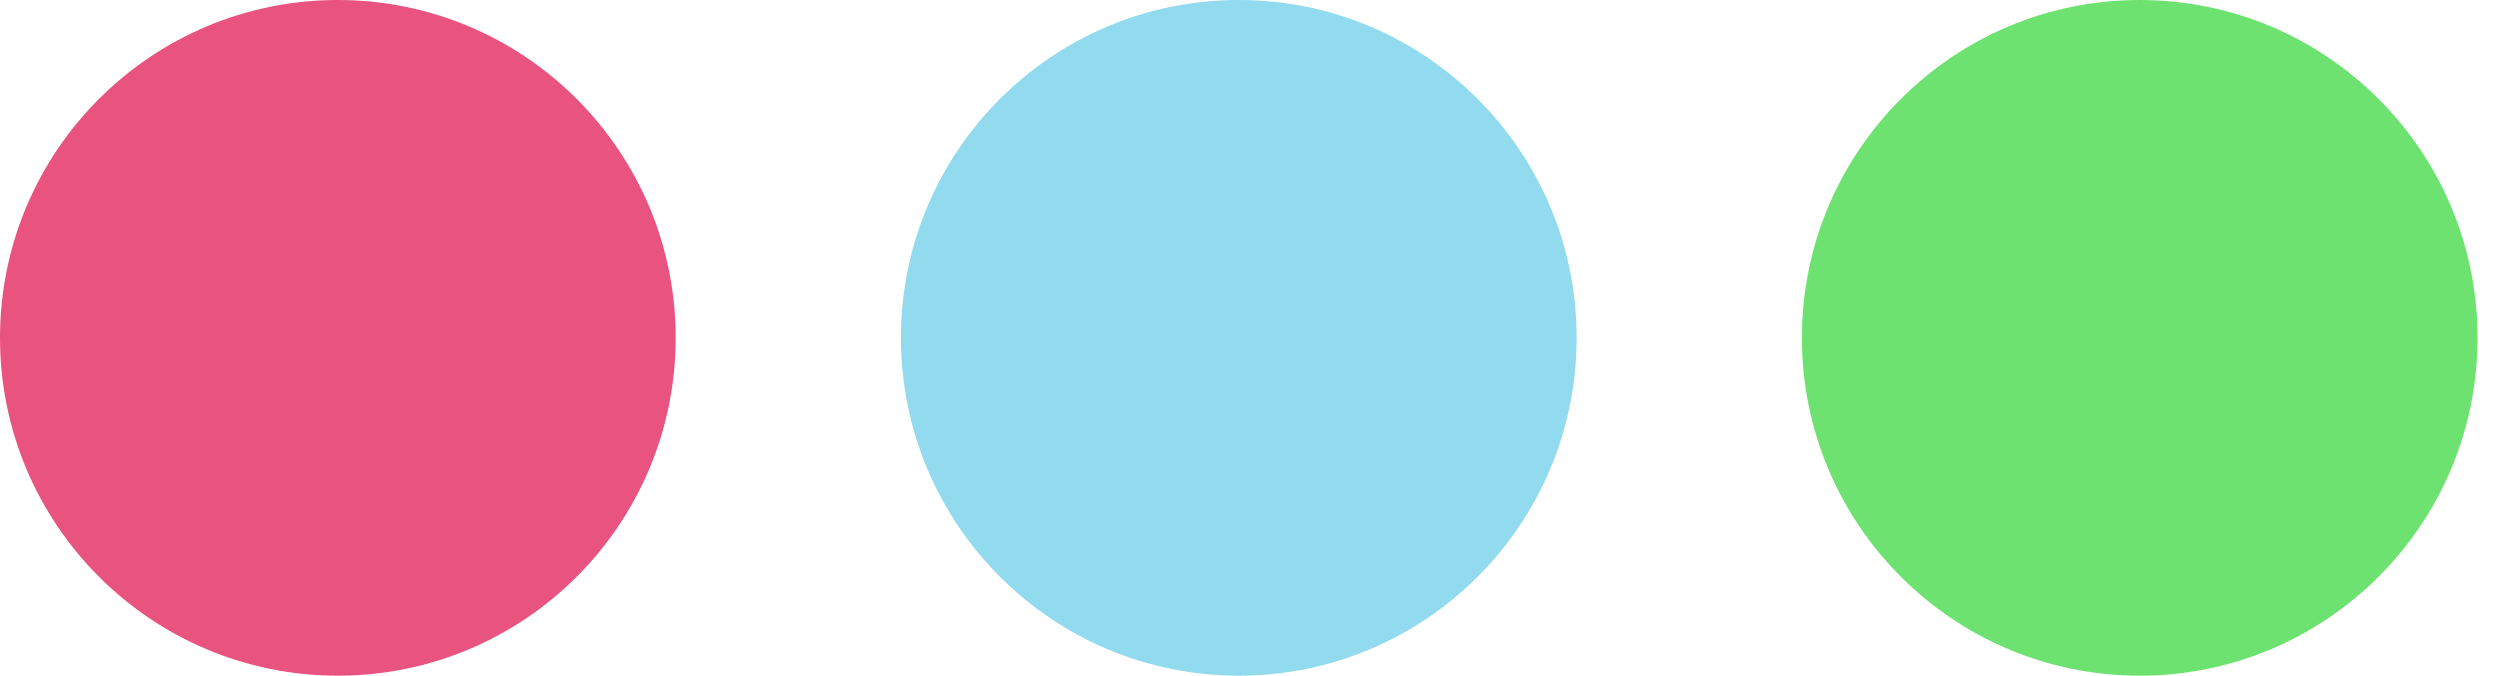
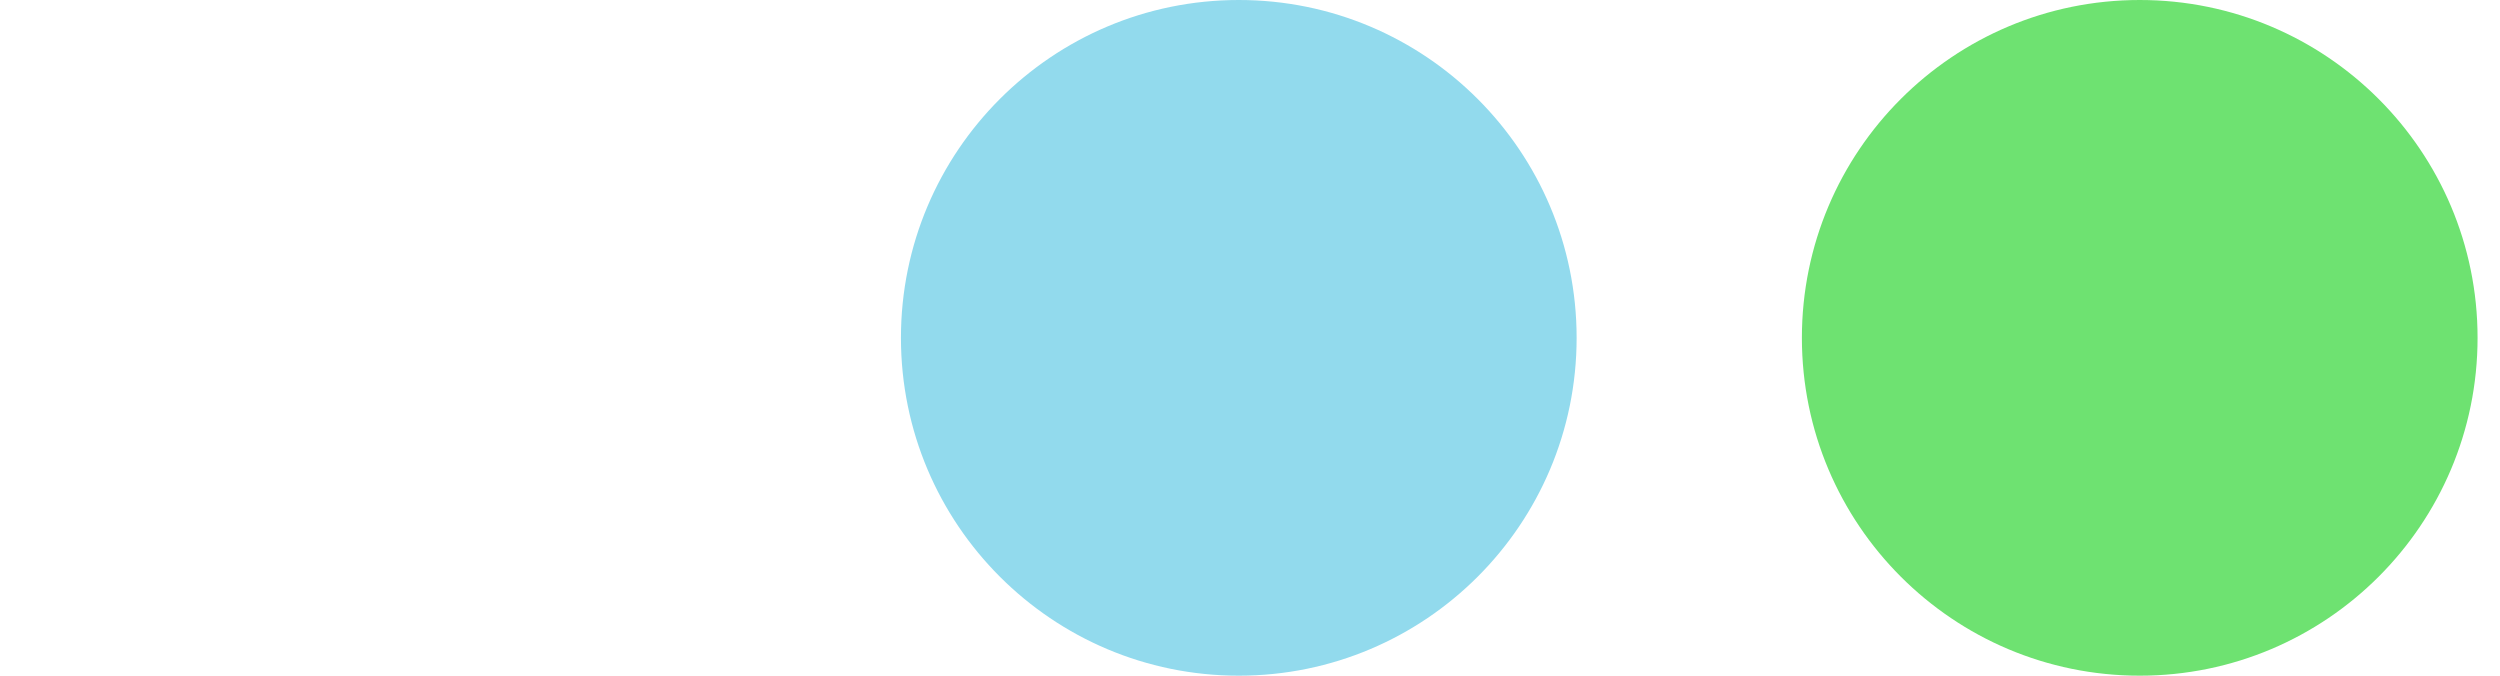
<svg xmlns="http://www.w3.org/2000/svg" width="37" height="10" viewBox="0 0 37 10" fill="none">
-   <circle cx="5" cy="5" r="5" fill="#E85380" />
  <circle cx="18.334" cy="5" r="5" fill="#92DAED" />
  <circle cx="31.668" cy="5" r="5" fill="#6EE271" />
</svg>